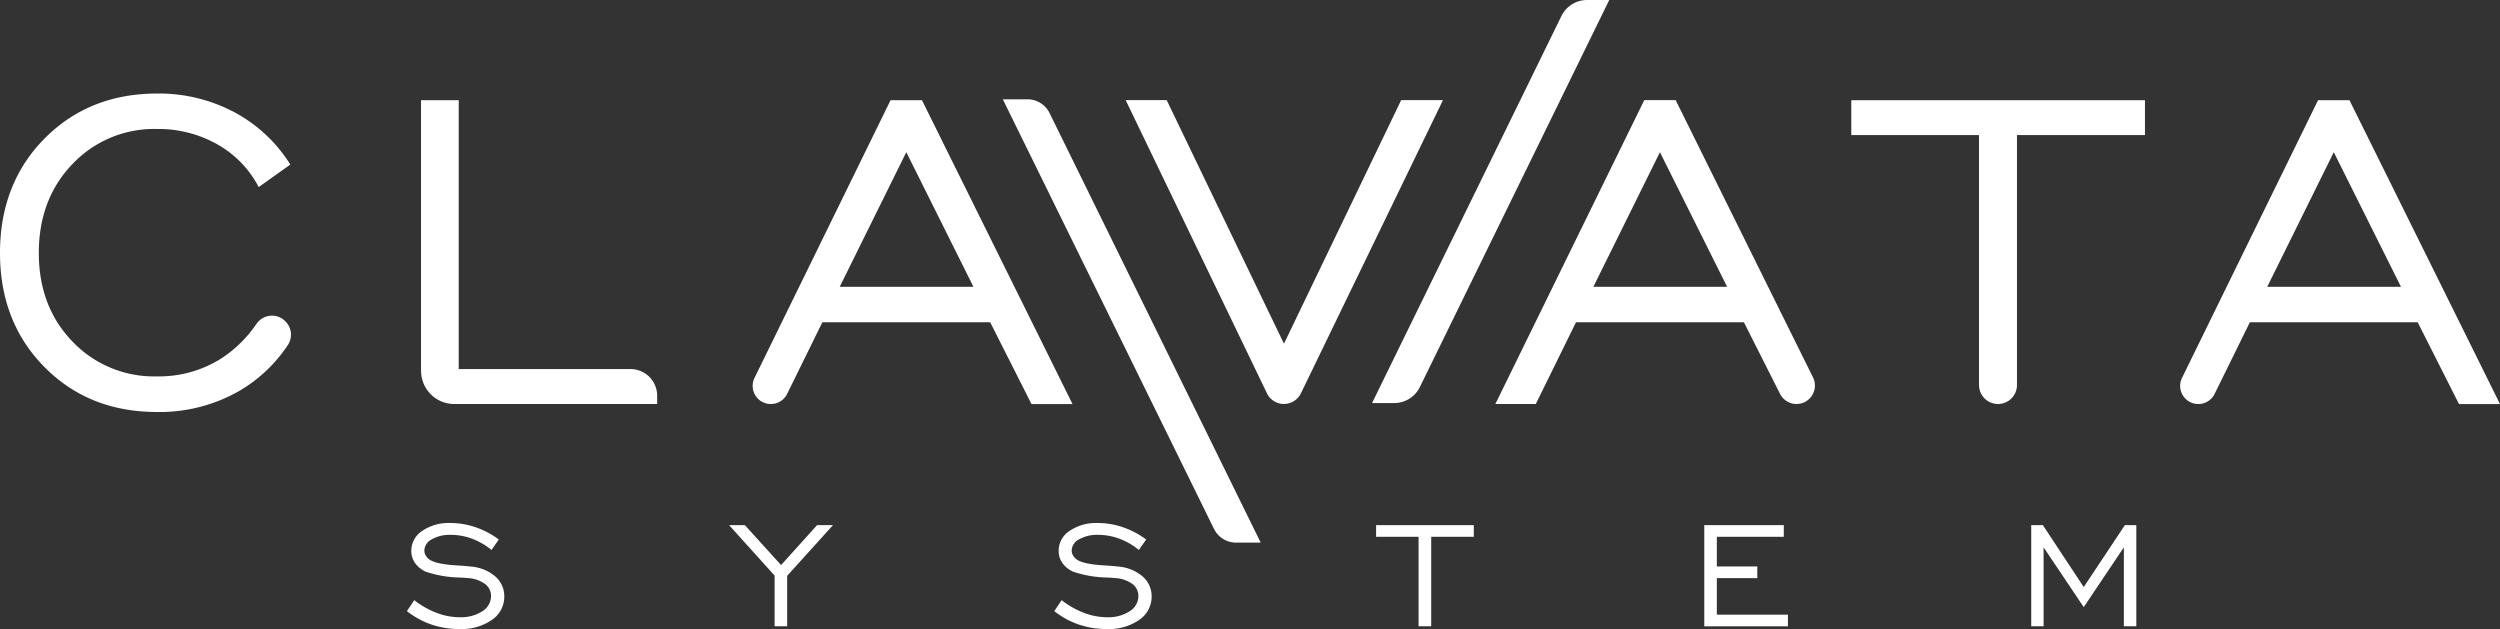
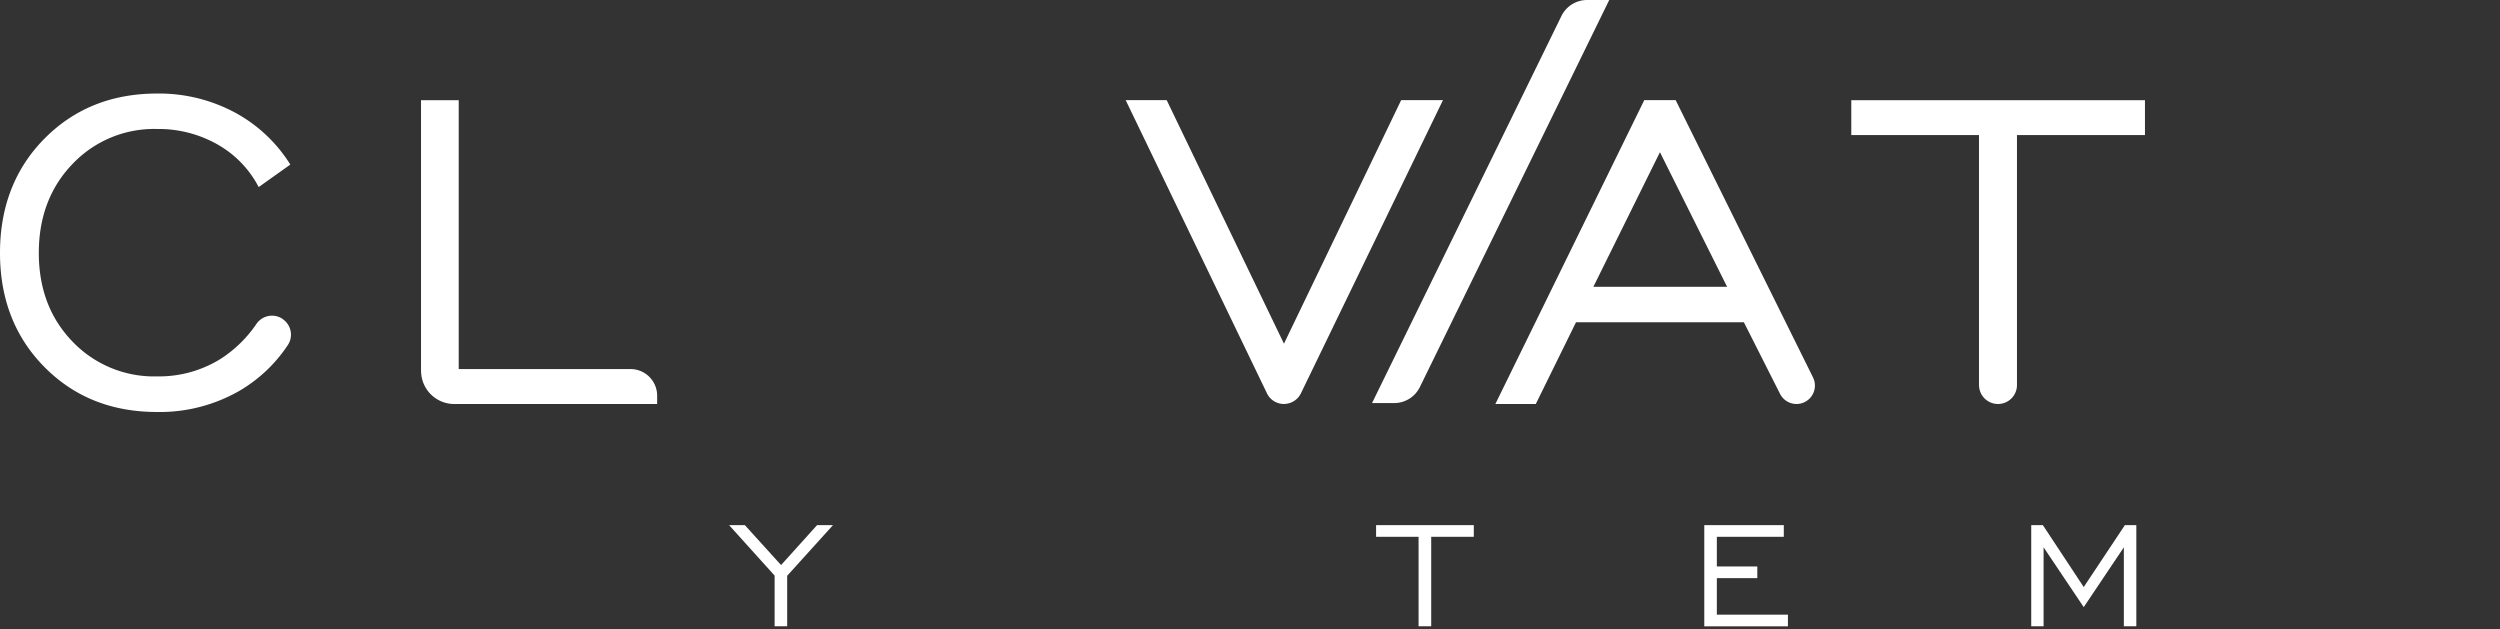
<svg xmlns="http://www.w3.org/2000/svg" width="512" height="128.822" viewBox="0 0 512 128.822">
  <rect x="0" y="0" width="512" height="128.822" fill="#333333" stroke="none" />
  <g style="isolation:isolate">
    <g style="mix-blend-mode:multiply;isolation:isolate">
      <path d="M58.017,65.563h0a3.844,3.844,0,0,1,.964,5.177,30.129,30.129,0,0,1-9.886,9.39A32.789,32.789,0,0,1,32.183,84.5Q18.2,84.5,9.092,75.28,0,66.069,0,51.92C0,42.491,3.04,34.641,9.121,28.5S22.9,19.28,32.183,19.28A32.87,32.87,0,0,1,47.9,23.056,30.336,30.336,0,0,1,59.458,33.827l-6.478,4.61A21.276,21.276,0,0,0,44.534,29.7a24.428,24.428,0,0,0-12.341-3.16,23.038,23.038,0,0,0-17.368,7.194Q7.954,40.906,7.949,51.91t6.876,18.143a23.077,23.077,0,0,0,17.368,7.154,23.886,23.886,0,0,0,13.016-3.6,25.682,25.682,0,0,0,7.333-7.184,3.862,3.862,0,0,1,5.475-.884Z" transform="translate(0 -0.123)" fill="#fff" />
      <path d="M86.78,76.084V20.65H94.5V75.716h35.184a5.458,5.458,0,0,1,5.455,5.455v1.7H93.576a6.789,6.789,0,0,1-6.786-6.786Z" transform="translate(-0.554 -0.132)" fill="#fff" />
-       <path d="M155.518,77.515,183.379,20.65h6.429l30.832,62.23h-8.4l-8.456-16.742H169.408L162.195,80.8a3.717,3.717,0,0,1-3.339,2.077h0a3.717,3.717,0,0,1-3.339-5.356Zm17.448-18.65h27.384L186.6,31.3Z" transform="translate(-0.99 -0.132)" fill="#fff" />
      <path d="M264.432,82.87h0a3.863,3.863,0,0,1-3.478-2.186L232.02,20.64h8.4l24.016,49.879L288.438,20.64H297L267.909,80.684a3.865,3.865,0,0,1-3.478,2.176Z" transform="translate(-1.481 -0.132)" fill="#fff" />
      <path d="M308.22,82.87l30.494-62.23h6.429l28.129,56.785a3.773,3.773,0,0,1-3.378,5.445h0a3.793,3.793,0,0,1-3.368-2.067l-7.412-14.676H324.734L316.5,82.87Zm20.071-24.006h27.384L341.923,31.3Z" transform="translate(-1.968 -0.132)" fill="#fff" />
      <path d="M407.732,78.985V27.8H381.58V20.65h60.144V27.8H415.512V78.985a3.884,3.884,0,0,1-3.885,3.885h0a3.884,3.884,0,0,1-3.885-3.885Z" transform="translate(-2.436 -0.132)" fill="#fff" />
-       <path d="M449.748,77.515,477.609,20.65h6.429l30.832,62.23h-8.4l-8.456-16.742H463.638L456.425,80.8a3.716,3.716,0,0,1-3.338,2.077h0a3.717,3.717,0,0,1-3.339-5.356ZM467.2,58.864h27.384L480.828,31.3Z" transform="translate(-2.869 -0.132)" fill="#fff" />
-       <path d="M259.511,111.257h-5.057a5.028,5.028,0,0,1-4.511-2.812L206.7,20.47h5.057a5.028,5.028,0,0,1,4.511,2.812Z" transform="translate(-1.32 -0.131)" fill="#fff" />
      <path d="M282.8,82.55h4.531a5.858,5.858,0,0,0,5.266-3.289L331.378,0h-4.531a5.858,5.858,0,0,0-5.266,3.289L282.8,82.55Z" transform="translate(-1.806)" fill="#fff" />
    </g>
-     <path d="M83.88,125.834l1.5-2.236a17.209,17.209,0,0,0,4.571,2.6,13.271,13.271,0,0,0,4.7.9,8.1,8.1,0,0,0,4.66-1.222,3.664,3.664,0,0,0,1.788-3.13,3.028,3.028,0,0,0-1.282-2.5,6.677,6.677,0,0,0-3.557-1.172c-.368-.04-.884-.079-1.58-.109a22.969,22.969,0,0,1-6.955-1.2,5.4,5.4,0,0,1-2.2-1.789,4.3,4.3,0,0,1-.755-2.464,4.874,4.874,0,0,1,2.236-4.1A9.676,9.676,0,0,1,92.8,107.8a15.874,15.874,0,0,1,5.107.855,17.476,17.476,0,0,1,4.789,2.524l-1.5,2.136A14.215,14.215,0,0,0,97.175,111a12.507,12.507,0,0,0-4.342-.775,7.443,7.443,0,0,0-3.865.914,2.649,2.649,0,0,0-1.52,2.275,1.968,1.968,0,0,0,.248.994,2.811,2.811,0,0,0,.755.845q1.282.954,5.515,1.222c1.3.079,2.305.159,3.021.248a8.659,8.659,0,0,1,4.988,2.027,5.344,5.344,0,0,1,1.838,4.1,5.717,5.717,0,0,1-2.524,4.779,10.787,10.787,0,0,1-6.608,1.878,17.636,17.636,0,0,1-5.753-.9,17.2,17.2,0,0,1-5.058-2.762Z" transform="translate(-0.535 -0.688)" fill="#fff" />
    <path d="M159.6,128.947V118.574l-9.32-10.334h3.229l7.412,8.177,7.373-8.177h3.259l-9.38,10.373v10.334Z" transform="translate(-0.959 -0.691)" fill="#fff" />
-     <path d="M217.31,125.834l1.5-2.236a17.209,17.209,0,0,0,4.571,2.6,13.271,13.271,0,0,0,4.7.9,8.1,8.1,0,0,0,4.66-1.222,3.664,3.664,0,0,0,1.789-3.13,3.028,3.028,0,0,0-1.282-2.5,6.677,6.677,0,0,0-3.557-1.172c-.368-.04-.884-.079-1.58-.109a22.97,22.97,0,0,1-6.955-1.2,5.4,5.4,0,0,1-2.2-1.789,4.3,4.3,0,0,1-.755-2.464,4.874,4.874,0,0,1,2.236-4.1,9.676,9.676,0,0,1,5.793-1.61,15.874,15.874,0,0,1,5.107.855,17.476,17.476,0,0,1,4.789,2.524l-1.5,2.136A14.216,14.216,0,0,0,230.6,111a12.507,12.507,0,0,0-4.342-.775,7.443,7.443,0,0,0-3.865.914,2.649,2.649,0,0,0-1.52,2.275,1.968,1.968,0,0,0,.248.994,2.81,2.81,0,0,0,.755.845q1.282.954,5.515,1.222c1.3.079,2.305.159,3.021.248a8.659,8.659,0,0,1,4.988,2.027,5.344,5.344,0,0,1,1.838,4.1,5.717,5.717,0,0,1-2.524,4.779,10.787,10.787,0,0,1-6.608,1.878,17.636,17.636,0,0,1-5.753-.9,17.2,17.2,0,0,1-5.057-2.762Z" transform="translate(-1.387 -0.688)" fill="#fff" />
    <path d="M292.334,128.947V110.625h-8.7V108.24h20.011v2.385h-8.724v18.322h-2.593Z" transform="translate(-1.811 -0.691)" fill="#fff" />
    <path d="M351.28,128.947V108.24h16.285v2.385H353.853v6.081h8.287v2.385h-8.287v7.482H368.41v2.385H351.28Z" transform="translate(-2.243 -0.691)" fill="#fff" />
    <path d="M418.67,128.947V108.24h2.385l8.366,12.679,8.426-12.679h2.345v20.707h-2.554V112.781l-8.217,12.251L421.2,112.781v16.166Z" transform="translate(-2.673 -0.691)" fill="#fff" />
  </g>
</svg>